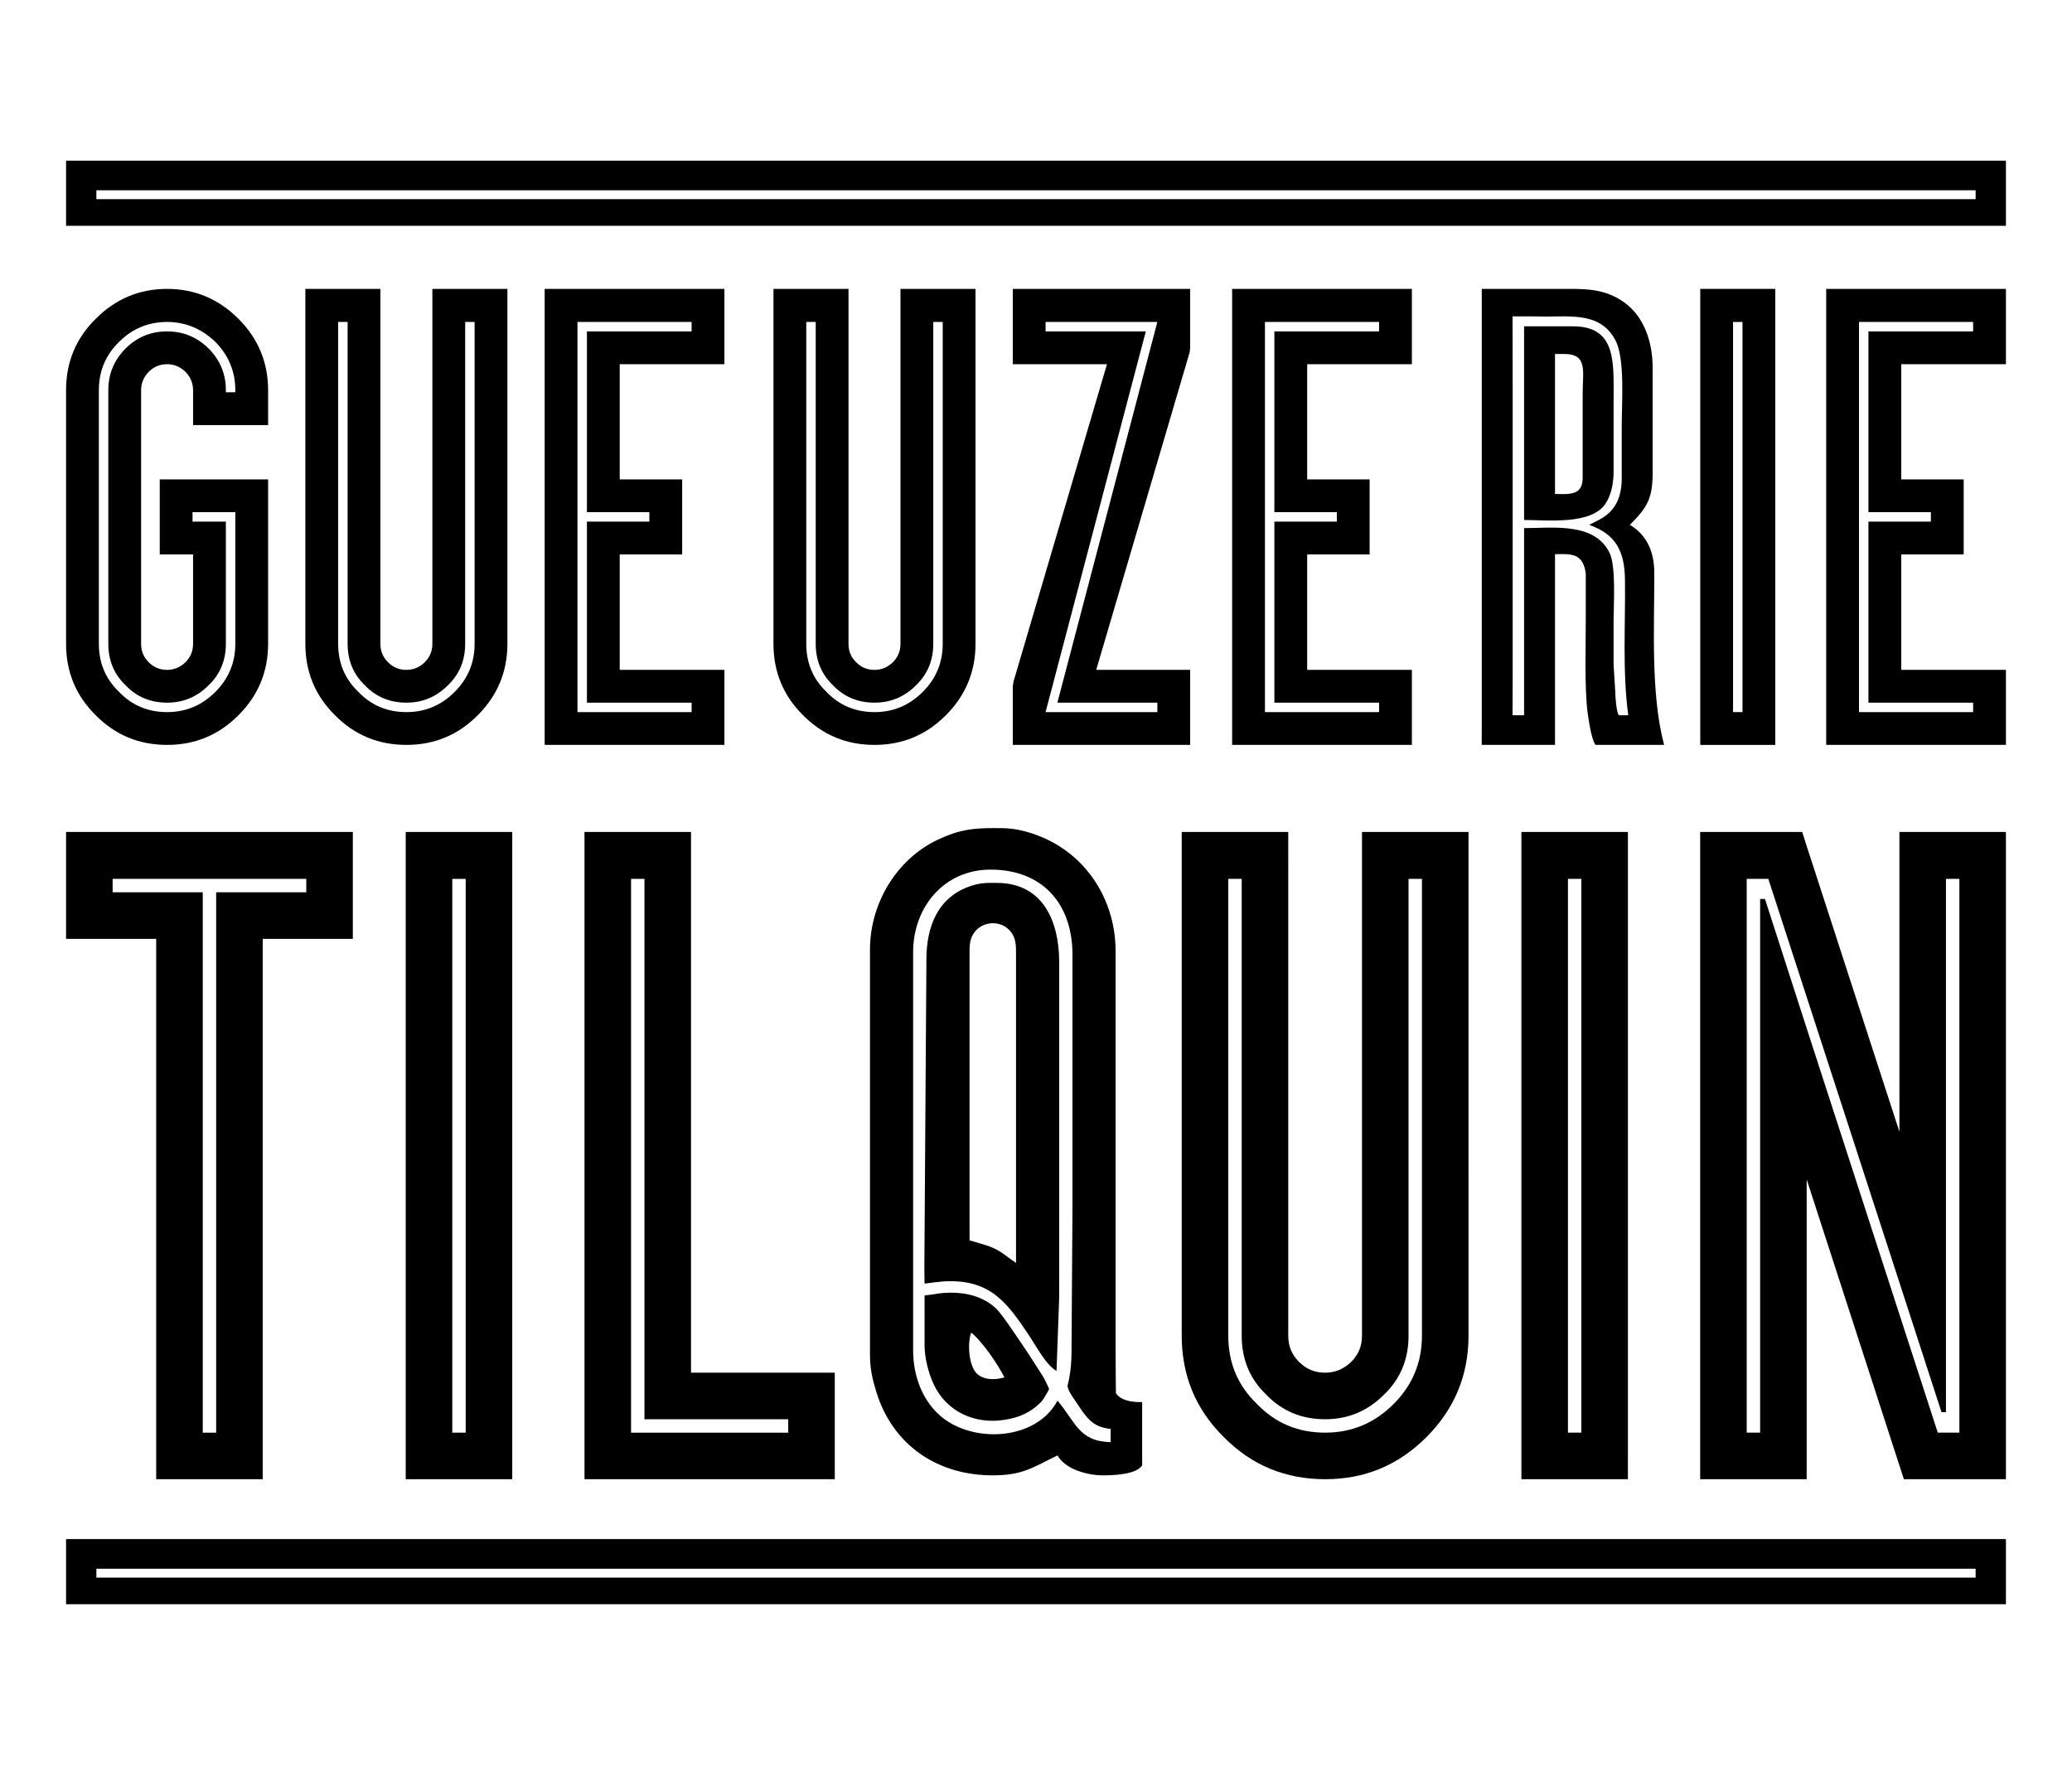
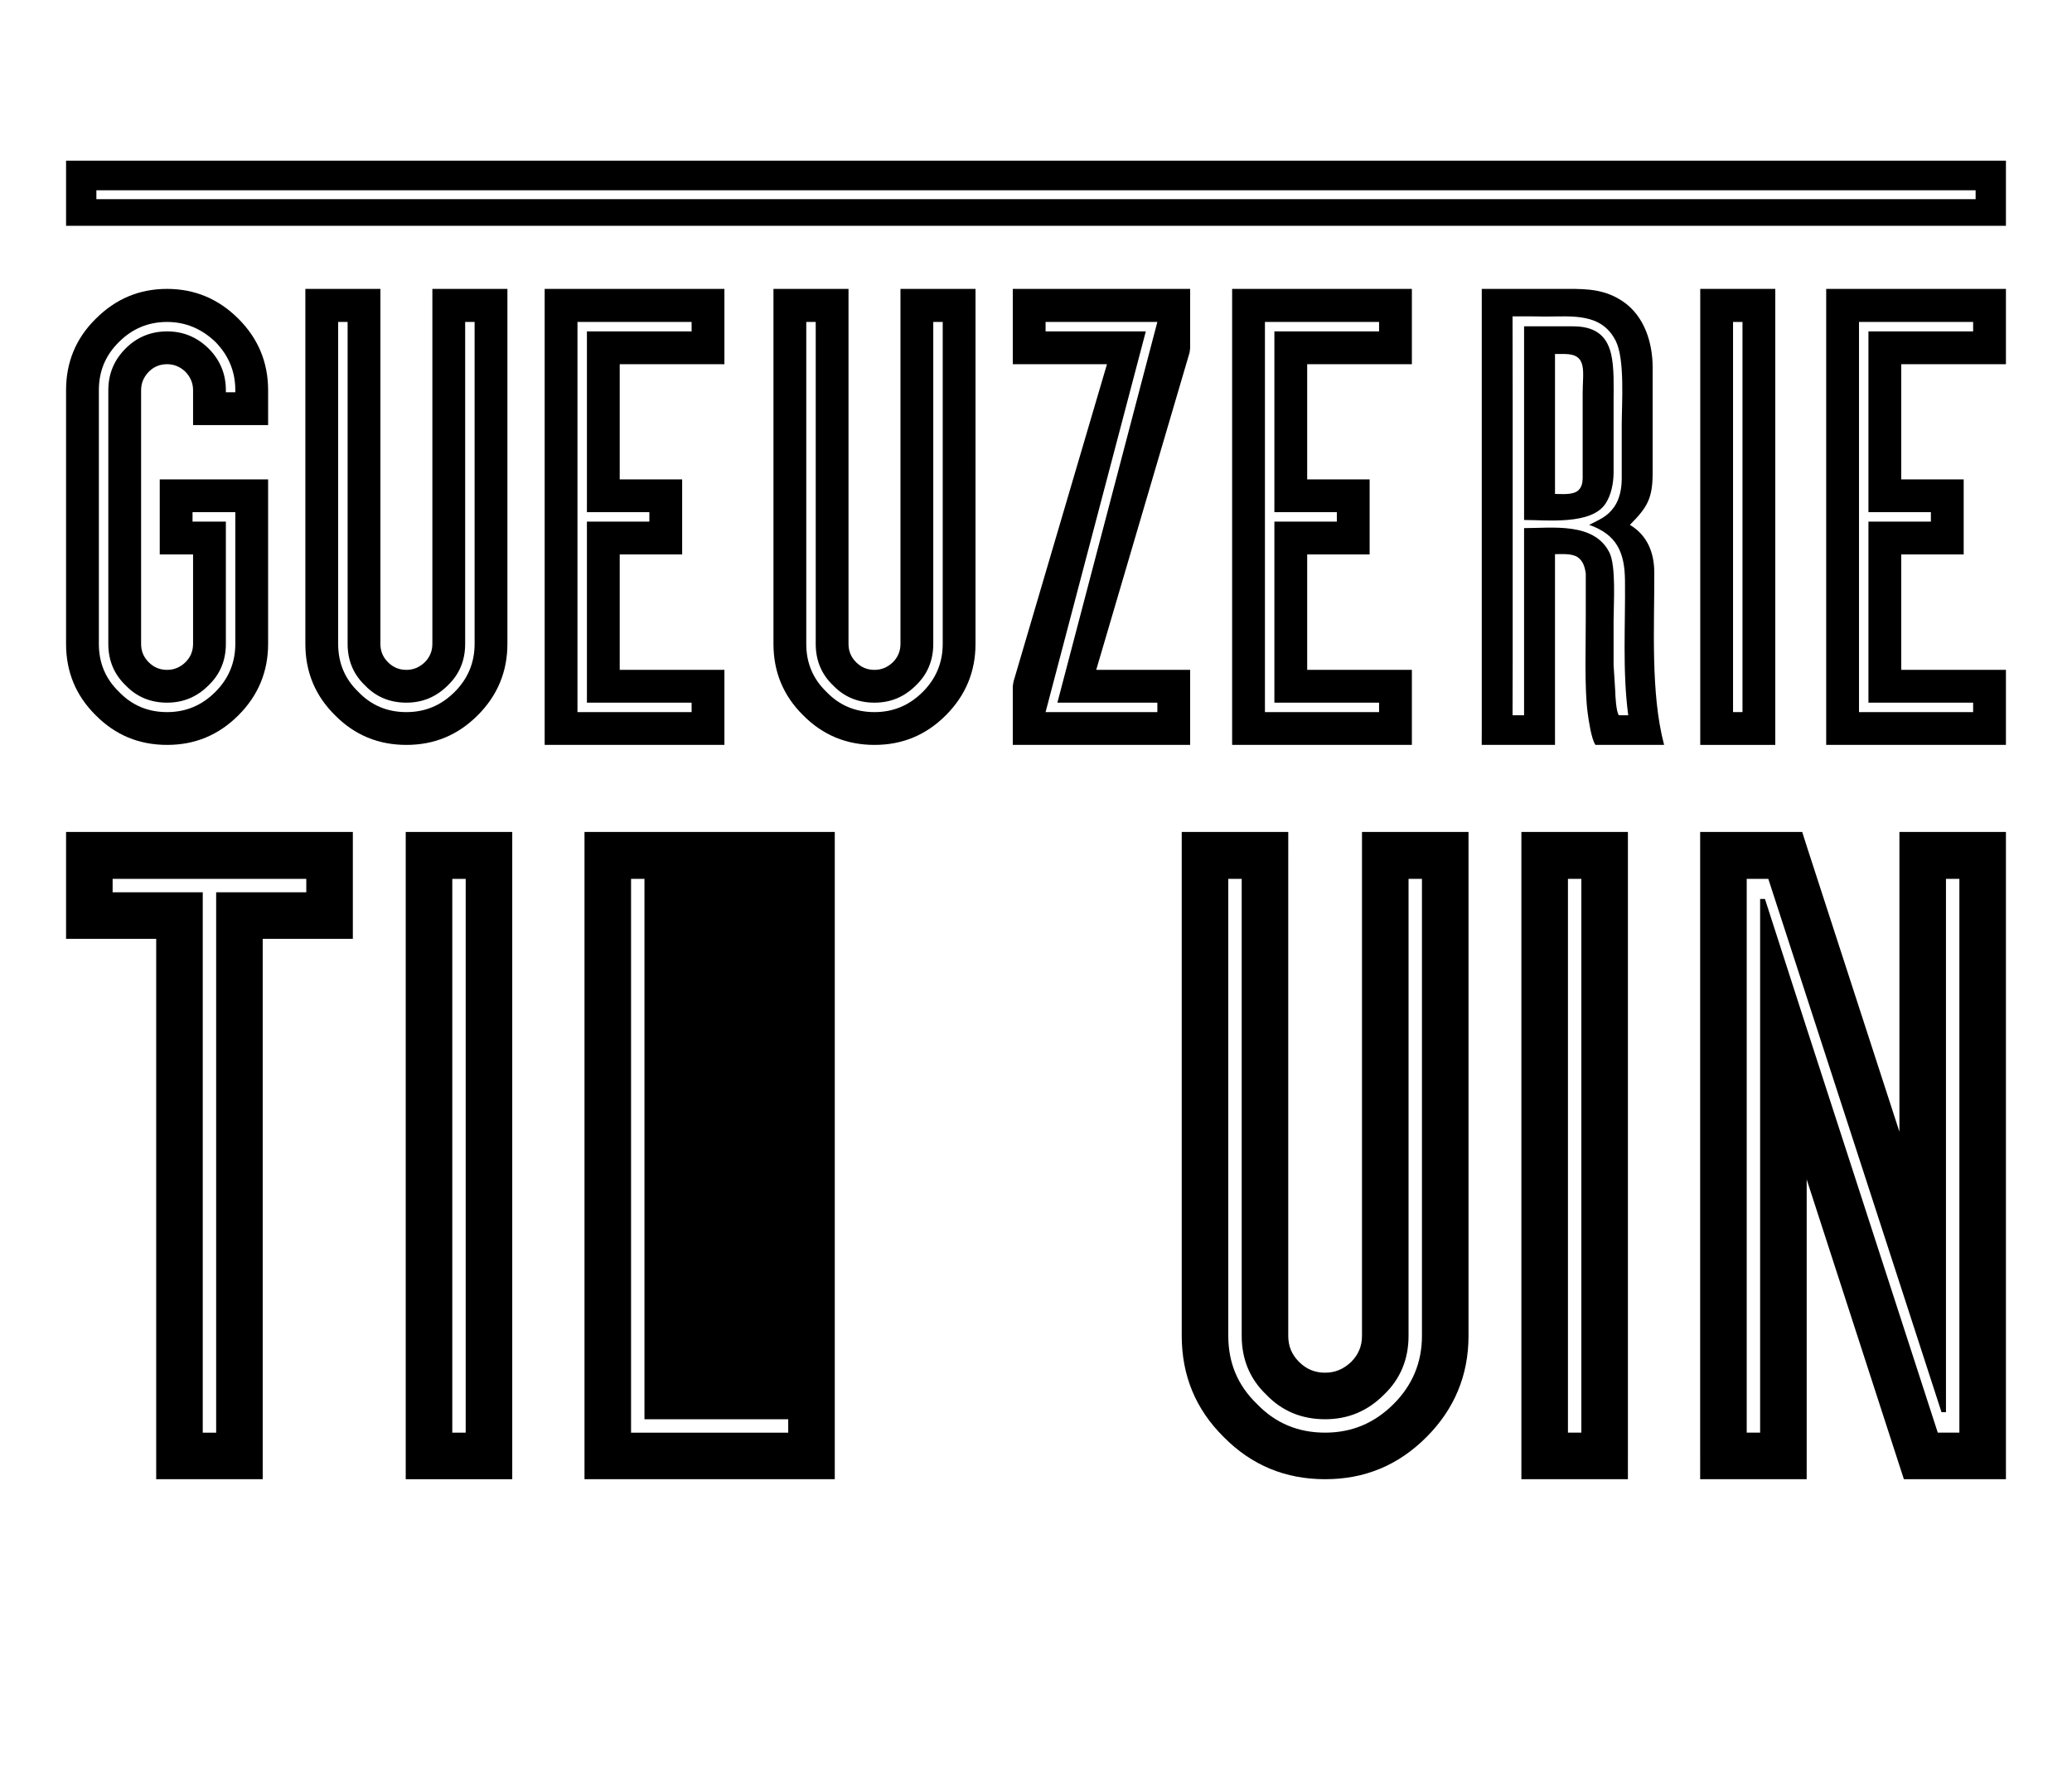
<svg xmlns="http://www.w3.org/2000/svg" xmlns:ns1="http://sodipodi.sourceforge.net/DTD/sodipodi-0.dtd" xmlns:ns2="http://www.inkscape.org/namespaces/inkscape" width="700" height="600" viewBox="0 0 1093.749 937.5" version="1.1" id="svg3" ns1:docname="Tilquin.svg" ns2:version="0.92.4 (5da689c313, 2019-01-14)">
  <defs id="defs7" />
  <ns1:namedview pagecolor="#ffffff" bordercolor="#666666" borderopacity="1" objecttolerance="10" gridtolerance="10" guidetolerance="10" ns2:pageopacity="0" ns2:pageshadow="2" ns2:window-width="1920" ns2:window-height="1021" id="namedview5" showgrid="true" ns2:zoom="0.70710678" ns2:cx="376.48178" ns2:cy="417.91048" ns2:window-x="0" ns2:window-y="31" ns2:window-maximized="1" ns2:current-layer="svg3" units="px" showguides="true" ns2:guide-bbox="true">
    <ns2:grid type="xygrid" id="grid952" />
    <ns1:guide position="746.322,784.991" orientation="0,1" id="guide1604" ns2:locked="false" />
    <ns1:guide position="855.019,660.634" orientation="0,1" id="guide2841" ns2:locked="false" />
    <ns1:guide position="34.875,783.301" orientation="1,0" id="guide2904" ns2:locked="false" />
    <ns1:guide position="54.687,859.375" orientation="0,1" id="guide2906" ns2:locked="false" />
    <ns1:guide position="1058.874,783.368" orientation="1,0" id="guide2908" ns2:locked="false" />
    <ns1:guide position="744.841,544.268" orientation="0,1" id="guide1549" ns2:locked="false" />
    <ns1:guide position="355.579,498.303" orientation="0,1" id="guide1581" ns2:locked="false" />
    <ns1:guide position="488.049,258.467" orientation="1,0" id="guide1583" ns2:locked="false" />
  </ns1:namedview>
-   <path ns2:connector-curvature="0" style="opacity:1;fill:#000000;fill-opacity:1;fill-rule:evenodd;stroke:none;stroke-width:41.564;stroke-linecap:square;stroke-linejoin:miter;stroke-miterlimit:4;stroke-dasharray:none;stroke-dashoffset:0;stroke-opacity:1;paint-order:markers fill stroke" d="m 34.875,812.5 v 34.375 H 1058.875 v -34.375 z m 16,15.625 H 1042.875 v 4.688 H 50.875 Z" id="rect840-3" ns2:label="Bottom" />
  <g id="g2902" ns2:label="TILQUIN" transform="matrix(1,0,0,1,-6.4906534e-6,-2.054)" style="fill:#000000;fill-opacity:1">
    <path ns2:label="N" d="m 922.043,466.017 h 11.403 l 69.792,214.882 21.626,66.647 h 2.359 v -70.382 -211.146 h 7.078 v 292.341 h -11.403 L 953.105,543.084 931.676,476.633 h -2.556 v 70.186 211.539 h -7.078 z m -24.575,304.53 v 12.386 h 12.386 31.652 12.189 V 770.547 624.672 l 48.56,149.808 2.752,8.454 h 9.043 32.439 12.386 V 770.547 453.631 441.246 h -12.386 -31.652 -12.189 v 12.386 145.876 l -48.56,-149.611 -2.752,-8.65 h -8.847 -32.635 -12.386 v 12.386 z" style="font-style:normal;font-variant:normal;font-weight:normal;font-stretch:normal;font-size:402.633px;line-height:1.25;font-family:Ariq;-inkscape-font-specification:Ariq;letter-spacing:0px;word-spacing:0px;fill:#000000;fill-opacity:1;stroke:none;stroke-width:10.066" id="path2874" ns2:connector-curvature="0" />
    <path ns2:label="I" d="m 815.487,441.246 h -12.386 v 12.386 316.916 12.386 h 12.386 31.652 12.189 V 770.547 453.631 441.246 h -12.189 z m 19.267,24.771 v 292.341 h -7.078 V 466.017 Z" style="font-style:normal;font-variant:normal;font-weight:normal;font-stretch:normal;font-size:402.633px;line-height:1.25;font-family:Ariq;-inkscape-font-specification:Ariq;letter-spacing:0px;word-spacing:0px;fill:#000000;fill-opacity:1;stroke:none;stroke-width:10.066" id="path2872" ns2:connector-curvature="0" />
    <path ns2:label="U" d="M 775.184,453.631 V 441.246 H 762.995 731.146 718.957 v 12.386 253.611 c 0,5.505 -1.966,10.027 -5.701,13.762 -4.129,3.932 -8.65,5.701 -13.762,5.701 -5.308,0 -9.83,-1.769 -13.762,-5.701 -3.932,-3.932 -5.701,-8.454 -5.701,-13.762 V 453.631 441.246 h -12.189 -31.652 -12.386 v 12.386 253.611 c 0,20.839 7.274,38.73 22.216,53.475 14.745,14.941 32.635,22.216 53.475,22.216 20.839,0 38.533,-7.274 53.475,-22.216 14.745,-14.745 22.216,-32.635 22.216,-53.475 z M 750.609,707.243 c 0,14.155 -5.112,26.148 -14.941,35.977 -10.223,10.223 -22.216,15.138 -36.174,15.138 -14.155,0 -26.148,-4.915 -35.977,-15.138 -10.223,-9.83 -15.138,-21.822 -15.138,-35.977 V 466.017 h 7.078 v 241.226 c 0,12.386 4.325,22.805 12.975,31.062 8.257,8.65 18.677,12.975 31.062,12.975 12.189,0 22.412,-4.325 31.062,-12.975 8.65,-8.257 12.975,-18.677 12.975,-31.062 V 466.017 h 7.078 z" style="font-style:normal;font-variant:normal;font-weight:normal;font-stretch:normal;font-size:402.633px;line-height:1.25;font-family:Ariq;-inkscape-font-specification:Ariq;letter-spacing:0px;word-spacing:0px;fill:#000000;fill-opacity:1;stroke:none;stroke-width:10.066" id="path2870" ns2:connector-curvature="0" />
-     <path style="display:inline;fill:#000000;fill-opacity:1;stroke-width:0.876" d="m 524.464,439.209 c -10.795,0.012 -18.123,0.81 -29.306,6.069 -21.997,10.337 -35.883,33.815 -35.918,57.915 v 213.754 c 0.008,7.315 1.062,12.308 3.147,19.273 8.673,28.997 32.894,45.018 62.556,44.676 15.357,-0.184 20.447,-4.327 33.29,-10.512 4.187,7.385 15.657,10.416 23.655,10.512 5.256,0.053 18.085,-0.335 21.046,-5.337 l -0.022,-5.175 v -21.901 c 0,-1.743 0.019,-6.295 0.019,-6.295 0,0 -10.512,0.77 -13.867,-4.687 0,0 -0.204,-16.824 -0.168,-23.181 v -210.251 c -0.044,-25.957 -14.429,-49.617 -38.546,-59.936 -6.553,-2.803 -13.858,-4.802 -21.024,-4.89 -1.705,-0.02 -3.318,-0.034 -4.86,-0.032 z m -2.149,21.933 c 27.499,-0.315 43.758,17.618 43.802,44.679 v 134.911 l -0.491,74.893 c 0,10.938 -2.118,17.967 -2.118,17.967 0.228,2.733 3.11,6.446 4.652,8.758 5.134,7.674 8.217,13.115 18.107,14.017 v 7.01 c -16.916,-0.377 -18.555,-10.872 -28.034,-21.901 -11.134,20.745 -43.136,22.594 -60.447,9.173 -10.714,-8.296 -15.751,-22.227 -15.768,-35.455 V 579.408 504.067 c 0.272,-23.224 16.25,-42.645 40.297,-42.925 z m 0.658,6.98 c -3.471,0.02 -6.364,0.274 -10.293,1.561 -17.713,5.799 -23.626,21.621 -23.652,38.765 l -1.089,163.704 0.112,7.535 c 0,0 9.331,-1.324 12.152,-1.236 22.917,-0.683 31.751,11.715 43.201,28.894 3.478,5.23 8.997,15.637 14.306,18.396 l 1.402,-38.58 V 641.606 509.323 c -0.158,-20.771 -8.401,-40.882 -32.413,-41.171 -1.345,-0.015 -2.567,-0.036 -3.724,-0.029 z m 1.492,21.315 c 3.29,0.088 6.558,1.465 8.873,4.213 3.084,3.644 2.986,7.702 2.994,12.17 v 162.942 c -5.239,-3.504 -7.858,-6.368 -14.017,-8.707 -2.173,-0.815 -10.5,-3.205 -10.5,-3.205 0,0 -0.013,-4.731 -0.013,-6.483 V 505.821 c 0.008,-3.688 -0.113,-7.185 1.831,-10.496 2.331,-3.982 6.6,-6 10.83,-5.887 z M 501.242,684.467 c -2.041,0.033 -4.079,0.191 -6.085,0.452 -1.962,0.438 -7.108,1.019 -7.108,1.019 0,0 0.012,6.157 0.011,8.093 l -0.011,18.124 c 0.008,6.562 1.984,14.585 4.761,20.56 6.824,14.665 21.797,21.35 37.391,18.888 7.709,-1.218 13.646,-3.69 19.236,-9.288 1.682,-1.691 4.398,-6.972 4.398,-6.972 0,0 -2.295,-5.202 -3.486,-7.007 l -7.903,-12.266 c -3.513,-5.09 -13.21,-20.071 -16.776,-23.374 -6.669,-6.178 -15.582,-8.371 -24.427,-8.229 z m 11.437,21.091 c 5.668,4.389 14.307,17.064 17.522,23.652 -4.459,1.261 -10.04,1.552 -13.921,-1.444 -5.02,-3.872 -5.73,-16.83 -3.601,-22.208 z" id="path839" ns2:connector-curvature="0" ns2:label="Q" ns1:nodetypes="ccccccccccscccccccccccccccccccccccccccccccccccccccccsccccccsccccccccccccc" />
-     <path ns2:label="L" d="m 320.925,441.25 h -12.386 v 12.386 316.916 12.386 h 12.386 107.343 12.386 V 770.552 738.899 726.71 H 428.267 364.766 V 453.636 441.25 h -12.189 z m 19.267,24.771 v 272.878 12.386 h 12.386 63.501 v 7.078 H 333.114 V 466.021 Z" style="font-style:normal;font-variant:normal;font-weight:normal;font-stretch:normal;font-size:402.633px;line-height:1.25;font-family:Ariq;-inkscape-font-specification:Ariq;letter-spacing:0px;word-spacing:0px;fill:#000000;fill-opacity:1;stroke:none;stroke-width:2.097" id="path2864" ns2:connector-curvature="0" />
+     <path ns2:label="L" d="m 320.925,441.25 h -12.386 v 12.386 316.916 12.386 h 12.386 107.343 12.386 V 770.552 738.899 726.71 V 453.636 441.25 h -12.189 z m 19.267,24.771 v 272.878 12.386 h 12.386 63.501 v 7.078 H 333.114 V 466.021 Z" style="font-style:normal;font-variant:normal;font-weight:normal;font-stretch:normal;font-size:402.633px;line-height:1.25;font-family:Ariq;-inkscape-font-specification:Ariq;letter-spacing:0px;word-spacing:0px;fill:#000000;fill-opacity:1;stroke:none;stroke-width:2.097" id="path2864" ns2:connector-curvature="0" />
    <path ns2:label="I" d="m 226.558,441.25 h -12.386 v 12.386 316.916 12.386 h 12.386 31.652 12.189 V 770.552 453.636 441.25 h -12.189 z m 19.267,24.771 V 758.362 h -7.078 V 466.021 Z" style="font-style:normal;font-variant:normal;font-weight:normal;font-stretch:normal;font-size:402.633px;line-height:1.25;font-family:Ariq;-inkscape-font-specification:Ariq;letter-spacing:0px;word-spacing:0px;fill:#000000;fill-opacity:1;stroke:none;stroke-width:2.097" id="path2862" ns2:connector-curvature="0" />
    <path ns2:label="T" d="m 59.449,473.099 v -7.078 h 35.388 31.652 35.191 v 7.078 H 126.489 114.104 V 485.288 758.362 H 107.026 V 485.288 473.099 H 94.837 Z m 23.002,24.575 v 272.878 12.386 H 94.837 126.489 138.678 V 770.552 497.673 h 35.388 12.189 V 485.288 453.636 441.25 H 174.066 126.489 94.837 47.26 34.875 v 12.386 31.652 12.386 h 12.386 z" style="font-style:normal;font-variant:normal;font-weight:normal;font-stretch:normal;font-size:402.633px;line-height:1.25;font-family:Ariq;-inkscape-font-specification:Ariq;letter-spacing:0px;word-spacing:0px;fill:#000000;fill-opacity:1;stroke:none;stroke-width:2.097" id="path2860" ns2:connector-curvature="0" />
  </g>
  <g id="g2891" ns2:label="GUEUZERIE" transform="translate(2.1172501e-5,-2.053)" style="fill:#000000;fill-opacity:1">
    <path d="m 972.722,154.561 h -8.726 v 8.726 223.277 8.726 h 8.726 77.427 8.726 v -8.726 -22.3 -8.588 h -8.726 -46.539 v -60.944 h 24.239 8.726 v -8.588 -22.3 -8.726 h -8.726 -24.239 v -60.806 h 46.539 8.726 v -8.726 -22.3 -8.726 h -8.726 z m 68.839,17.452 v 4.986 h -46.539 -8.726 v 8.588 78.258 8.588 h 8.726 24.239 v 4.986 h -24.239 -8.726 v 8.726 78.119 8.726 h 8.726 46.539 v 4.986 H 981.31 V 172.014 Z" style="font-style:normal;font-variant:normal;font-weight:normal;font-stretch:normal;font-size:283.667px;line-height:1.25;font-family:Ariq;-inkscape-font-specification:Ariq;letter-spacing:0px;word-spacing:0px;fill:#000000;fill-opacity:1;stroke:none;stroke-width:1.477" id="path933" ns2:connector-curvature="0" ns2:label="E" />
    <path d="m 906.237,154.561 h -8.726 v 8.726 223.277 8.726 h 8.726 22.3 8.588 v -8.726 -223.277 -8.726 h -8.588 z m 13.574,17.452 v 205.964 h -4.986 V 172.014 Z" style="font-style:normal;font-variant:normal;font-weight:normal;font-stretch:normal;font-size:283.667px;line-height:1.25;font-family:Ariq;-inkscape-font-specification:Ariq;letter-spacing:0px;word-spacing:0px;fill:#000000;fill-opacity:1;stroke:none;stroke-width:1.477" id="path931" ns2:connector-curvature="0" ns2:label="I" />
    <path ns2:label="R" ns2:connector-curvature="0" id="path847" d="m 827.926,154.552 c -1.479,0.002 -2.983,0.012 -4.511,0.012 h -41.232 v 232.812 l -0.03,7.91 h 38.693 l -0.006,-6.189 v -18.042 -76.459 c 3.608,0 8.877,-0.458 11.935,1.587 2.938,1.967 3.883,5.389 4.312,8.722 v 22.336 c 0.077,14.373 -0.817,38.283 1.047,51.547 0.49,3.488 1.844,13.233 4.053,16.496 l 36.252,0.002 c -7.251,-27.354 -5.057,-62.702 -5.194,-91.241 -0.052,-10.258 -3.735,-19.551 -12.885,-24.911 9.33,-9.33 12.01,-14.074 12.027,-27.493 v -55.838 c -0.06,-12.955 -4.372,-26.797 -15.463,-34.451 -9.374,-6.465 -18.643,-6.813 -28.998,-6.799 z m -20.941,14.505 c 2.994,-0.035 6.024,0.11 8.701,0.11 14.063,0 29.726,-2.121 37.234,12.888 4.905,9.794 3.143,33.014 3.143,44.672 v 28.351 c -0.06,4.974 -1.065,10.462 -3.995,14.603 -3.737,5.283 -7.826,6.659 -13.187,9.451 14.57,5.094 18.728,14.512 18.9,29.211 0.275,23.745 -1.392,47.728 1.718,71.301 l -4.91,0.006 c -1.465,-1.653 -1.919,-10.373 -1.962,-12.891 l -0.858,-13.745 v -23.196 c 0,-8.806 1.399,-28.899 -2.2,-36.081 -8.084,-16.134 -30.085,-12.888 -45.05,-12.888 v 98.798 l -6.082,-0.013 0.067,-25.76 v -54.123 -86.771 l -0.07,-43.909 c 0,0 5.557,0.023 8.551,-0.013 z m -2.466,5.267 v 102.231 c 12.165,0 35.478,2.722 42.978,-8.609 3.076,-4.639 4.204,-10.825 4.272,-16.306 v -37.799 c 0,-7.594 0.403,-17.604 -1.315,-24.915 -2.551,-10.911 -9.759,-14.585 -20.163,-14.603 z m 16.321,14.603 h 5.157 c 12.208,0.086 9.448,9.324 9.448,20.621 v 42.093 c -0.008,3.11 0.309,6.685 -2.087,9.082 -2.792,2.792 -8.773,2.087 -12.518,2.087 v -24.054 z" style="display:inline;fill:#000000;fill-opacity:1;stroke-width:0.859" ns1:nodetypes="cscccccccccccccccccccccscsccccccccsccccccccccccccsccccccccccc" />
    <path d="m 659.137,154.561 h -8.726 v 8.726 223.277 8.726 h 8.726 77.427 8.726 v -8.726 -22.3 -8.588 h -8.726 -46.539 v -60.944 h 24.239 8.726 v -8.588 -22.3 -8.726 h -8.726 -24.239 v -60.806 h 46.539 8.726 v -8.726 -22.3 -8.726 h -8.726 z m 68.839,17.452 v 4.986 h -46.539 -8.726 v 8.588 78.258 8.588 h 8.726 24.239 v 4.986 h -24.239 -8.726 v 8.726 78.119 8.726 h 8.726 46.539 v 4.986 h -60.252 V 172.014 Z" style="font-style:normal;font-variant:normal;font-weight:normal;font-stretch:normal;font-size:283.667px;line-height:1.25;font-family:Ariq;-inkscape-font-specification:Ariq;letter-spacing:0px;word-spacing:0px;fill:#000000;fill-opacity:1;stroke:none;stroke-width:1.477" id="path927" ns2:connector-curvature="0" ns2:label="E" />
    <path d="m 543.343,154.561 h -8.726 v 8.726 22.3 8.726 h 8.726 40.999 l -49.309,167.458 -0.416,2.493 v 22.3 8.726 h 8.726 76.319 8.588 v -8.726 -22.3 -8.588 h -8.588 -40.999 l 49.309,-167.596 0.277,-2.355 v -22.439 -8.726 h -8.588 z m 67.593,17.452 v 0 l -52.772,200.977 v 0 0 h 8.865 43.907 v 4.986 h -59.005 v 0 l 52.911,-200.977 v 0 0 h -9.003 -43.907 v -4.986 z" style="font-style:normal;font-variant:normal;font-weight:normal;font-stretch:normal;font-size:283.667px;line-height:1.25;font-family:Ariq;-inkscape-font-specification:Ariq;letter-spacing:0px;word-spacing:0px;fill:#000000;fill-opacity:1;stroke:none;stroke-width:1.477" id="path925" ns2:connector-curvature="0" ns1:nodetypes="cccccccccccccccccccccccccccccccccccccccccc" ns2:label="Z" />
    <path d="m 514.948,163.287 v -8.726 h -8.588 -22.439 -8.588 v 8.726 178.677 c 0,3.878 -1.385,7.064 -4.017,9.696 -2.909,2.77 -6.094,4.017 -9.696,4.017 -3.74,0 -6.925,-1.247 -9.696,-4.017 -2.77,-2.77 -4.017,-5.956 -4.017,-9.696 v -178.677 -8.726 h -8.588 -22.3 -8.726 v 8.726 178.677 c 0,14.682 5.125,27.286 15.652,37.675 10.388,10.527 22.993,15.652 37.675,15.652 14.682,0 27.148,-5.125 37.675,-15.652 10.388,-10.388 15.652,-22.993 15.652,-37.675 z m -17.314,178.677 c 0,9.973 -3.601,18.422 -10.527,25.347 -7.202,7.202 -15.652,10.665 -25.486,10.665 -9.973,0 -18.422,-3.463 -25.347,-10.665 -7.202,-6.925 -10.665,-15.375 -10.665,-25.347 V 172.014 h 4.986 v 169.951 c 0,8.726 3.047,16.067 9.142,21.884 5.817,6.094 13.158,9.142 21.884,9.142 8.588,0 15.79,-3.047 21.884,-9.142 6.094,-5.817 9.142,-13.158 9.142,-21.884 V 172.014 h 4.986 z" style="font-style:normal;font-variant:normal;font-weight:normal;font-stretch:normal;font-size:283.667px;line-height:1.25;font-family:Ariq;-inkscape-font-specification:Ariq;letter-spacing:0px;word-spacing:0px;fill:#000000;fill-opacity:1;stroke:none;stroke-width:1.477" id="path923" ns2:connector-curvature="0" ns2:label="U" />
    <path d="m 296.242,154.561 h -8.726 v 8.726 223.277 8.726 h 8.726 77.427 8.726 v -8.726 -22.3 -8.588 h -8.726 -46.539 v -60.944 h 24.239 8.726 v -8.588 -22.3 -8.726 h -8.726 -24.239 v -60.806 h 46.539 8.726 v -8.726 -22.3 -8.726 h -8.726 z m 68.839,17.452 v 4.986 h -46.539 -8.726 v 8.588 78.258 8.588 h 8.726 24.239 v 4.986 h -24.239 -8.726 v 8.726 78.119 8.726 h 8.726 46.539 v 4.986 h -60.252 V 172.014 Z" style="font-style:normal;font-variant:normal;font-weight:normal;font-stretch:normal;font-size:283.667px;line-height:1.25;font-family:Ariq;-inkscape-font-specification:Ariq;letter-spacing:0px;word-spacing:0px;fill:#000000;fill-opacity:1;stroke:none;stroke-width:1.477" id="path921" ns2:connector-curvature="0" ns2:label="E" />
    <path d="m 267.847,163.287 v -8.726 h -8.588 -22.439 -8.588 v 8.726 178.677 c 0,3.878 -1.385,7.064 -4.017,9.696 -2.909,2.77 -6.094,4.017 -9.696,4.017 -3.74,0 -6.925,-1.247 -9.696,-4.017 -2.77,-2.77 -4.017,-5.956 -4.017,-9.696 v -178.677 -8.726 h -8.588 -22.3 -8.726 v 8.726 178.677 c 0,14.682 5.125,27.286 15.652,37.675 10.388,10.527 22.993,15.652 37.675,15.652 14.682,0 27.148,-5.125 37.675,-15.652 10.388,-10.388 15.652,-22.993 15.652,-37.675 z m -17.314,178.677 c 0,9.973 -3.601,18.422 -10.527,25.347 -7.202,7.202 -15.652,10.665 -25.486,10.665 -9.973,0 -18.422,-3.463 -25.347,-10.665 -7.202,-6.925 -10.665,-15.375 -10.665,-25.347 V 172.014 h 4.986 v 169.951 c 0,8.726 3.047,16.067 9.142,21.884 5.817,6.094 13.158,9.142 21.884,9.142 8.588,0 15.79,-3.047 21.884,-9.142 6.094,-5.817 9.142,-13.158 9.142,-21.884 V 172.014 h 4.986 z" style="font-style:normal;font-variant:normal;font-weight:normal;font-stretch:normal;font-size:283.667px;line-height:1.25;font-family:Ariq;-inkscape-font-specification:Ariq;letter-spacing:0px;word-spacing:0px;fill:#000000;fill-opacity:1;stroke:none;stroke-width:1.477" id="path919" ns2:connector-curvature="0" ns2:label="U" />
    <path d="m 88.201,154.561 c -14.682,0 -27.148,5.263 -37.675,15.79 -10.527,10.388 -15.652,22.993 -15.652,37.675 v 133.939 c 0,14.682 5.125,27.286 15.652,37.675 10.388,10.527 22.993,15.652 37.675,15.652 14.682,0 27.148,-5.125 37.675,-15.652 10.388,-10.388 15.652,-22.993 15.652,-37.675 v -78.119 -8.726 h -8.588 -40.029 -8.588 v 8.726 22.3 8.588 h 8.588 9.003 v 47.232 c 0,3.878 -1.385,7.064 -4.017,9.696 -2.909,2.77 -6.094,4.017 -9.696,4.017 -3.74,0 -6.925,-1.247 -9.696,-4.017 -2.77,-2.77 -4.017,-5.956 -4.017,-9.696 V 208.026 c 0,-3.601 1.247,-6.787 4.017,-9.696 2.632,-2.632 5.817,-4.017 9.696,-4.017 3.74,0 6.925,1.385 9.696,4.017 2.632,2.77 4.017,5.956 4.017,9.696 v 9.834 8.588 h 8.588 22.439 8.588 v -8.588 -9.834 c 0,-14.682 -5.263,-27.286 -15.652,-37.675 -10.527,-10.527 -23.131,-15.79 -37.675,-15.79 z m 0,17.452 c 9.696,0 18.283,3.601 25.486,10.527 6.925,7.064 10.527,15.513 10.527,25.486 v 1.108 h -4.986 v -1.108 c 0,-8.588 -3.047,-15.929 -9.142,-22.023 -6.094,-5.956 -13.297,-9.003 -21.884,-9.003 -8.588,0 -15.929,3.047 -21.884,9.003 -6.094,6.094 -9.142,13.435 -9.142,22.023 v 133.939 c 0,8.726 3.047,16.067 9.142,21.884 5.817,6.094 13.158,9.142 21.884,9.142 8.588,0 15.79,-3.047 21.884,-9.142 6.094,-5.817 9.142,-13.158 9.142,-21.884 v -55.819 -8.726 h -8.726 -8.865 v -4.986 h 22.577 v 69.532 c 0,9.973 -3.601,18.422 -10.527,25.347 -7.202,7.202 -15.652,10.665 -25.486,10.665 -9.973,0 -18.422,-3.463 -25.347,-10.665 -7.202,-6.925 -10.665,-15.375 -10.665,-25.347 V 208.026 c 0,-9.973 3.463,-18.422 10.665,-25.486 6.925,-6.925 15.375,-10.527 25.347,-10.527 z" style="font-style:normal;font-variant:normal;font-weight:normal;font-stretch:normal;font-size:283.667px;line-height:1.25;font-family:Ariq;-inkscape-font-specification:Ariq;letter-spacing:0px;word-spacing:0px;fill:#000000;fill-opacity:1;stroke:none;stroke-width:1.477" id="path917" ns2:connector-curvature="0" ns2:label="G" />
  </g>
  <path style="opacity:1;fill:#000000;fill-opacity:1;fill-rule:evenodd;stroke:none;stroke-width:41.564;stroke-linecap:square;stroke-linejoin:miter;stroke-miterlimit:4;stroke-dasharray:none;stroke-dashoffset:0;stroke-opacity:1;paint-order:markers fill stroke" d="M 34.875,84.827 V 119.202 H 1058.875 V 84.827 Z M 50.875,100.452 H 1042.875 v 4.687 H 50.875 Z" id="rect840" ns2:connector-curvature="0" ns2:label="Top" />
</svg>